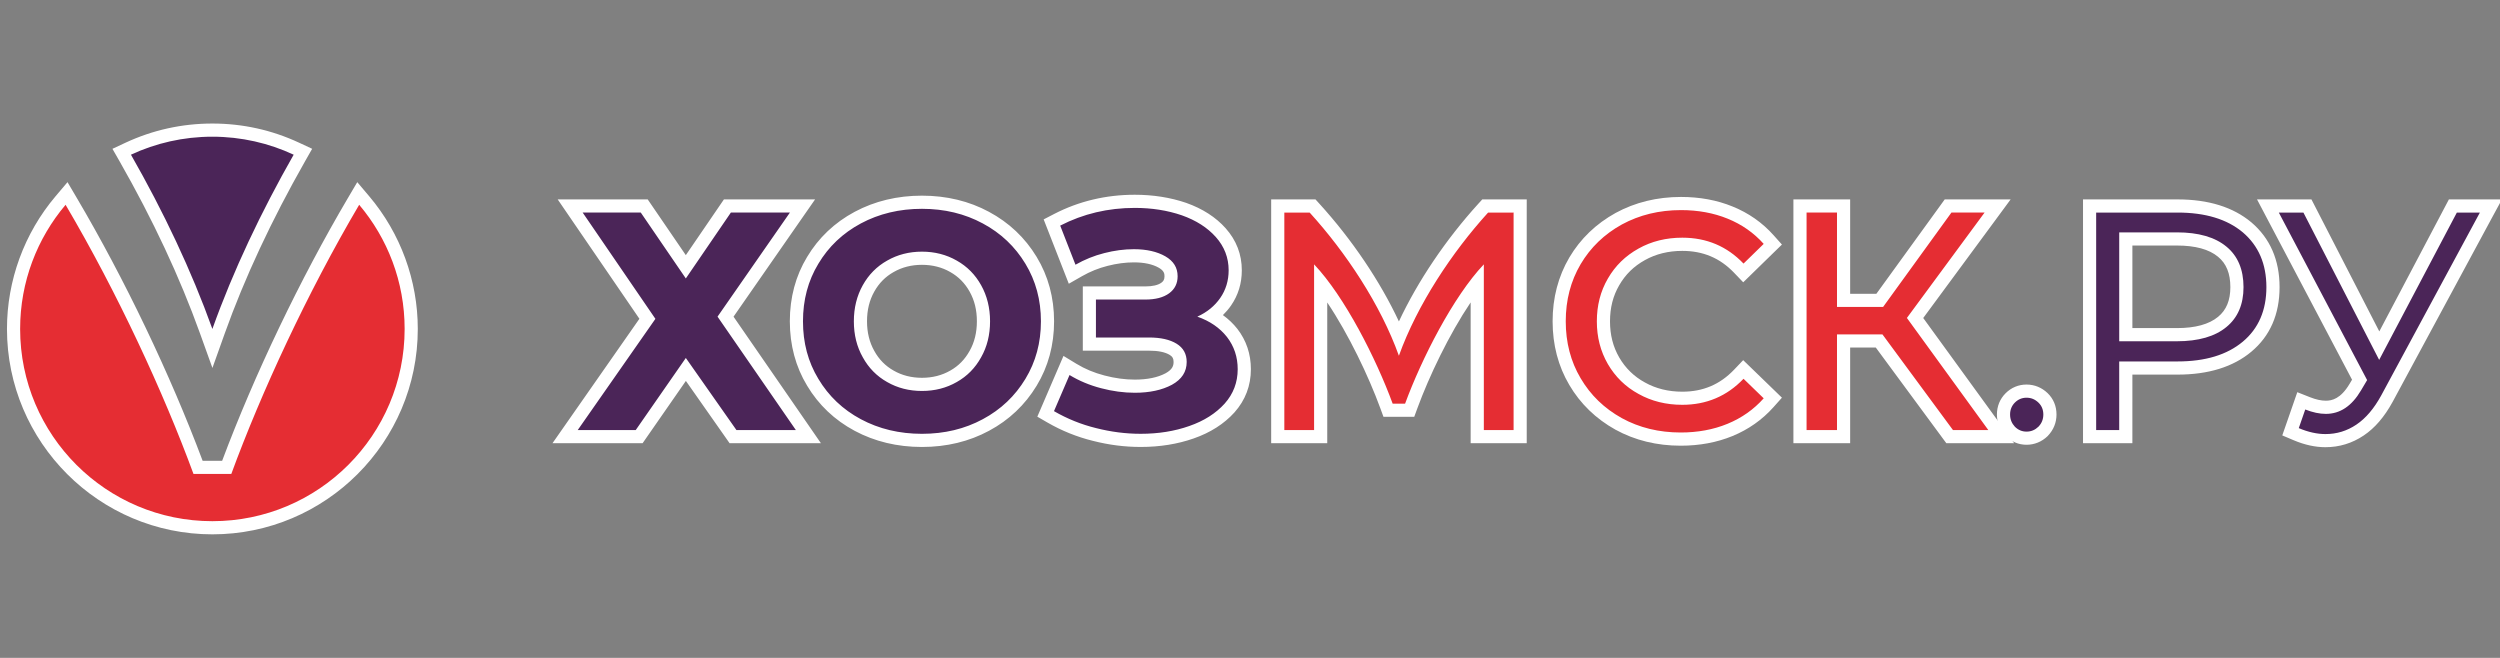
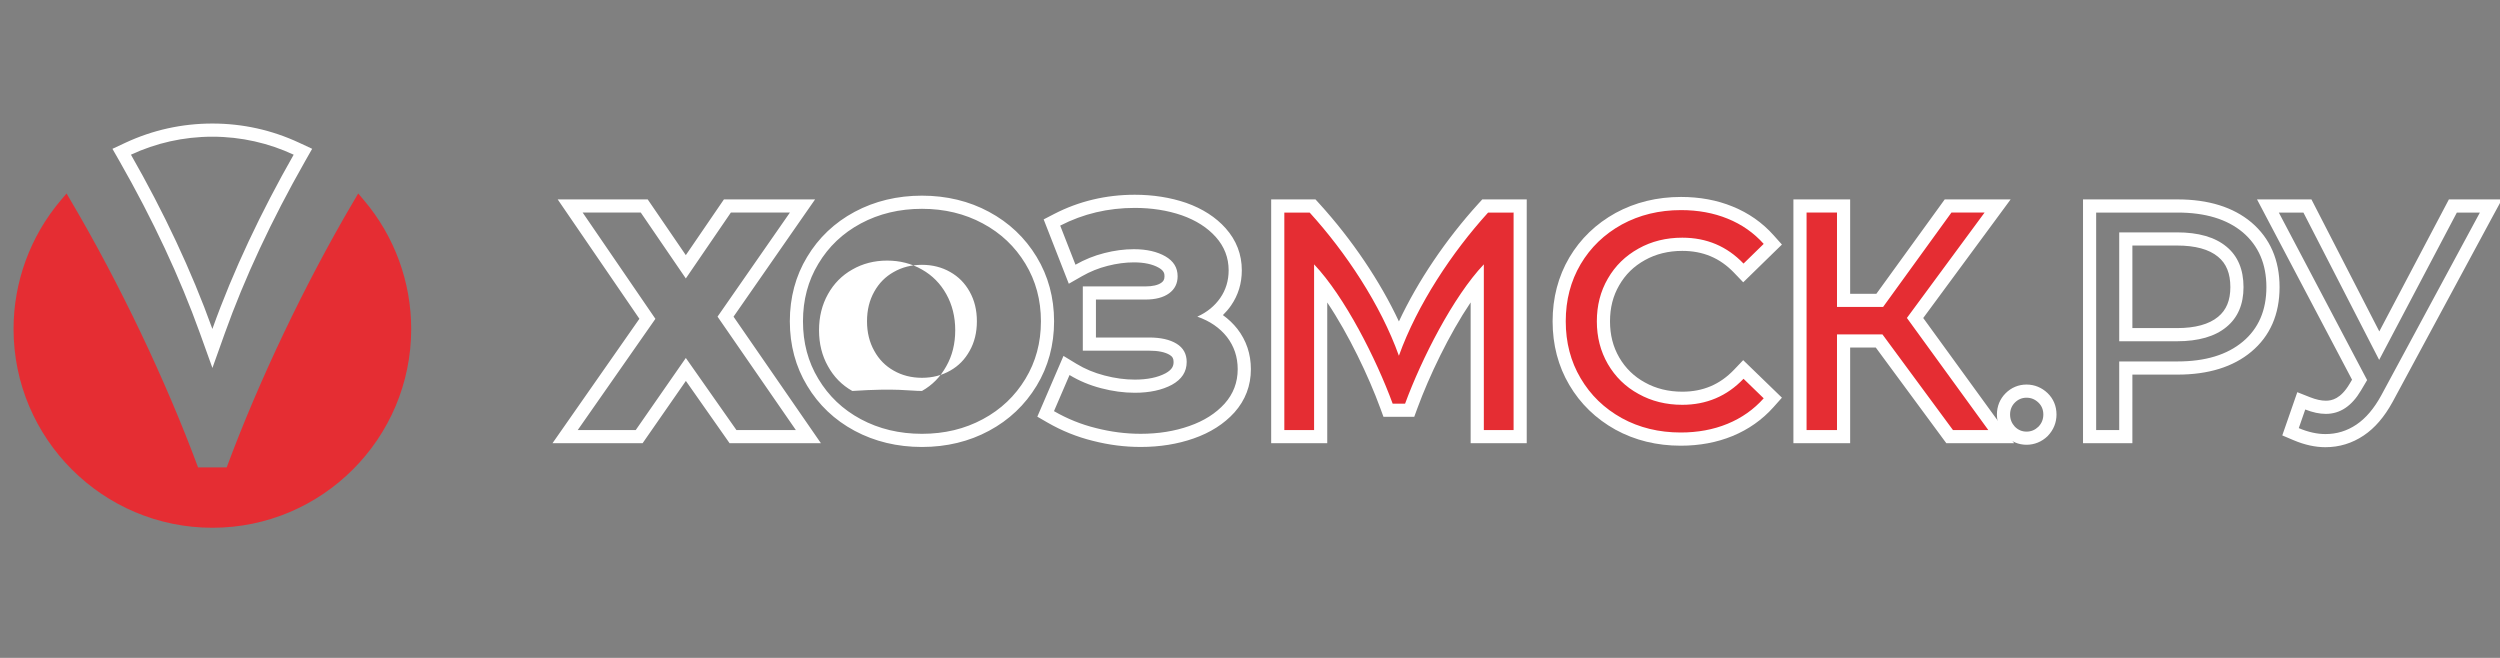
<svg xmlns="http://www.w3.org/2000/svg" version="1.1" id="Layer_1" x="0px" y="0px" width="190px" height="50px" viewBox="0 0 190 50" enable-background="new 0 0 190 50" xml:space="preserve">
  <rect x="0" y="0" width="190" height="50" fill="#808080" stroke="none" />
  <g id="Layer_x0020_1">
    <g id="_1226999600">
      <g>
-         <path fill="#4B2558" d="M176.734,33.489c-0.705,0-1.453-0.165-2.223-0.492l-0.431-0.183l0.817-2.351l0.484,0.192     c0.502,0.198,0.966,0.299,1.381,0.299c0.896,0,1.628-0.499,2.235-1.526l0.33-0.557l-6.967-13.217h3.004l5.456,10.614     l5.597-10.614h2.89l-7.903,14.649c-0.594,1.079-1.261,1.857-2.043,2.382C178.571,33.219,177.688,33.489,176.734,33.489z      M86.697,33.47c-1.175,0-2.326-0.146-3.517-0.448c-1.16-0.284-2.28-0.735-3.326-1.341l-0.384-0.222l1.584-3.682l0.492,0.298     c0.684,0.416,1.447,0.734,2.266,0.946c0.831,0.219,1.648,0.329,2.433,0.329c1.04,0,1.91-0.185,2.587-0.549     c0.583-0.322,0.858-0.734,0.858-1.293c0-0.439-0.163-0.736-0.529-0.961c-0.43-0.264-1.047-0.397-1.834-0.397h-4.534v-3.884h4.258     c0.656,0,1.163-0.126,1.507-0.376c0.302-0.22,0.443-0.504,0.443-0.895c0-0.475-0.211-0.808-0.686-1.083     c-0.549-0.314-1.27-0.474-2.141-0.474c-0.682,0-1.395,0.094-2.119,0.28c-0.734,0.186-1.411,0.458-2.07,0.835l-0.503,0.288     l-1.536-3.931l0.4-0.207c1.803-0.931,3.787-1.403,5.897-1.403c1.34,0,2.596,0.198,3.733,0.588     c1.167,0.413,2.107,1.016,2.799,1.793c0.73,0.819,1.101,1.781,1.101,2.861c0,0.889-0.245,1.693-0.729,2.39     c-0.287,0.414-0.64,0.772-1.055,1.073c0.617,0.338,1.136,0.771,1.548,1.294c0.614,0.793,0.924,1.721,0.924,2.759     c0,1.124-0.377,2.117-1.12,2.95c-0.734,0.81-1.708,1.428-2.896,1.842C89.384,33.262,88.087,33.47,86.697,33.47z M70.068,33.47     c-1.789,0-3.431-0.394-4.88-1.171c-1.443-0.772-2.594-1.864-3.419-3.245c-0.823-1.357-1.242-2.917-1.242-4.634     c0-1.717,0.418-3.278,1.243-4.638c0.824-1.376,1.975-2.468,3.418-3.242c1.451-0.777,3.093-1.171,4.88-1.171     c1.786,0,3.421,0.394,4.861,1.172c1.438,0.77,2.591,1.86,3.428,3.241c0.832,1.37,1.253,2.931,1.253,4.637     c0,1.706-0.422,3.266-1.253,4.637c-0.836,1.382-1.99,2.473-3.429,3.242C73.491,33.075,71.855,33.47,70.068,33.47z M70.068,19.626     c-0.884,0-1.69,0.206-2.397,0.613c-0.706,0.396-1.263,0.96-1.663,1.679c-0.409,0.729-0.616,1.571-0.616,2.502     c0,0.934,0.207,1.771,0.613,2.487c0.4,0.729,0.958,1.296,1.66,1.691c0.71,0.408,1.517,0.614,2.402,0.614     c0.885,0,1.692-0.206,2.397-0.612c0.707-0.396,1.264-0.964,1.661-1.687c0.411-0.723,0.618-1.56,0.618-2.494     c0-0.932-0.207-1.773-0.615-2.5c-0.401-0.721-0.958-1.285-1.659-1.678C71.759,19.832,70.952,19.626,70.068,19.626z      M154.016,33.303c-0.472,0-0.9-0.181-1.241-0.522c-0.342-0.368-0.509-0.794-0.509-1.277c0-0.488,0.176-0.924,0.509-1.258     c0.345-0.345,0.763-0.52,1.241-0.52s0.899,0.172,1.253,0.512c0.343,0.331,0.524,0.769,0.524,1.266     c0,0.492-0.172,0.921-0.512,1.272C154.915,33.129,154.493,33.303,154.016,33.303z M158.809,33.186v-17.53h6.689     c2.219,0,3.994,0.545,5.278,1.622c1.308,1.113,1.97,2.642,1.97,4.545c0,1.913-0.663,3.436-1.971,4.526     c-1.284,1.075-3.06,1.621-5.277,1.621h-3.938v5.216H158.809z M165.447,25.436c1.509,0,2.666-0.326,3.44-0.968     c0.753-0.617,1.118-1.481,1.118-2.646c0-1.197-0.365-2.078-1.115-2.693c-0.776-0.644-1.934-0.969-3.443-0.969h-3.887v7.275     H165.447z M55.709,33.186l-3.585-5.107l-3.548,5.107h-5.628l6.255-8.956l-5.87-8.575h5.629l3.16,4.622l3.16-4.622h5.707     l-5.848,8.411l6.297,9.119H55.709z" />
-         <path fill="#FFFFFF" d="M86.244,15.801c1.289,0,2.479,0.187,3.571,0.561c1.083,0.383,1.948,0.935,2.588,1.653     c0.649,0.728,0.974,1.574,0.974,2.528c0,0.787-0.217,1.496-0.64,2.105c-0.423,0.61-1.003,1.083-1.741,1.417     c0.954,0.334,1.702,0.846,2.253,1.545c0.541,0.699,0.816,1.516,0.816,2.449c0,1.004-0.334,1.879-0.993,2.617     c-0.669,0.738-1.555,1.309-2.687,1.702c-1.122,0.395-2.352,0.591-3.689,0.591c-1.142,0-2.263-0.146-3.395-0.433     c-1.122-0.275-2.195-0.709-3.198-1.289l1.181-2.745c0.728,0.442,1.525,0.776,2.4,1.003c0.866,0.228,1.722,0.345,2.559,0.345     c1.131,0,2.076-0.206,2.824-0.608c0.747-0.413,1.121-0.984,1.121-1.733c0-0.61-0.255-1.072-0.767-1.387s-1.21-0.472-2.096-0.472     h-4.034v-2.884h3.758c0.768,0,1.368-0.157,1.801-0.472c0.433-0.315,0.649-0.748,0.649-1.299c0-0.649-0.305-1.151-0.935-1.515     c-0.62-0.354-1.417-0.541-2.391-0.541c-0.728,0-1.476,0.099-2.243,0.295c-0.777,0.196-1.505,0.492-2.194,0.885l-1.161-2.972     C82.328,16.244,84.217,15.801,86.244,15.801 M70.068,15.87c1.712,0,3.257,0.374,4.624,1.112c1.378,0.738,2.451,1.761,3.237,3.06     c0.788,1.298,1.181,2.755,1.181,4.378c0,1.624-0.393,3.079-1.181,4.377c-0.787,1.3-1.859,2.324-3.237,3.062     c-1.367,0.738-2.912,1.111-4.624,1.111s-3.267-0.373-4.644-1.111c-1.377-0.737-2.449-1.762-3.227-3.062     c-0.788-1.298-1.171-2.753-1.171-4.377c0-1.624,0.383-3.08,1.171-4.378c0.777-1.299,1.85-2.322,3.227-3.06     C66.802,16.244,68.356,15.87,70.068,15.87 M70.068,29.713c0.975,0,1.859-0.226,2.647-0.679c0.787-0.442,1.406-1.072,1.85-1.88     c0.453-0.796,0.679-1.711,0.679-2.734s-0.227-1.938-0.679-2.745c-0.443-0.797-1.063-1.427-1.85-1.869     c-0.788-0.453-1.672-0.68-2.647-0.68c-0.974,0-1.859,0.227-2.646,0.68c-0.788,0.442-1.407,1.072-1.85,1.869     c-0.452,0.807-0.679,1.722-0.679,2.745s0.227,1.938,0.679,2.734c0.443,0.808,1.063,1.438,1.85,1.88     C68.209,29.487,69.094,29.713,70.068,29.713 M188.471,16.155l-7.506,13.912c-0.541,0.984-1.162,1.722-1.881,2.204     c-0.717,0.482-1.494,0.718-2.35,0.718c-0.631,0-1.309-0.147-2.027-0.452l0.492-1.416c0.57,0.226,1.092,0.334,1.564,0.334     c1.082,0,1.967-0.591,2.666-1.771l0.473-0.797l-6.711-12.731h1.869l5.756,11.197l5.904-11.197H188.471 M165.498,16.155     c2.105,0,3.76,0.501,4.957,1.505c1.191,1.014,1.791,2.401,1.791,4.162s-0.6,3.148-1.791,4.143     c-1.197,1.003-2.852,1.505-4.957,1.505h-4.438v5.216h-1.752v-16.53H165.498 M161.061,25.936h4.387     c1.635,0,2.895-0.365,3.76-1.083c0.865-0.708,1.299-1.722,1.299-3.03c0-1.338-0.434-2.371-1.299-3.08     c-0.865-0.718-2.125-1.083-3.76-1.083h-4.387V25.936 M60.033,16.155l-5.5,7.91l5.953,8.62h-4.516l-3.847-5.48l-3.808,5.48h-4.408     l5.904-8.453l-5.529-8.078h4.417l3.424,5.008l3.424-5.008H60.033 M154.016,30.226c0.354,0,0.65,0.126,0.906,0.372     c0.246,0.237,0.371,0.542,0.371,0.905c0,0.365-0.125,0.67-0.371,0.925c-0.256,0.247-0.553,0.375-0.906,0.375     c-0.346,0-0.641-0.128-0.887-0.375c-0.236-0.255-0.363-0.56-0.363-0.925c0-0.363,0.127-0.668,0.363-0.905     C153.375,30.352,153.67,30.226,154.016,30.226 M86.244,14.801c-2.191,0-4.252,0.491-6.126,1.459l-0.8,0.414l0.328,0.839     l1.161,2.972l0.422,1.079l1.006-0.575c0.619-0.354,1.255-0.61,1.943-0.784c0.687-0.176,1.358-0.265,1.998-0.265     c0.782,0,1.42,0.138,1.895,0.409c0.397,0.23,0.431,0.446,0.431,0.647c0,0.264-0.091,0.383-0.238,0.49     c-0.252,0.184-0.672,0.281-1.212,0.281h-3.758h-1v1v2.884v1h1h4.034c0.694,0,1.223,0.109,1.573,0.323     c0.214,0.132,0.291,0.272,0.291,0.535c0,0.272-0.073,0.564-0.605,0.858c-0.593,0.318-1.384,0.483-2.34,0.483     c-0.742,0-1.517-0.104-2.304-0.312c-0.787-0.204-1.484-0.495-2.135-0.891l-0.983-0.598l-0.455,1.057l-1.181,2.745l-0.352,0.816     l0.77,0.445c1.087,0.628,2.251,1.097,3.46,1.394c1.225,0.311,2.416,0.462,3.633,0.462c1.447,0,2.8-0.218,4.021-0.647     c1.264-0.439,2.307-1.104,3.095-1.974c0.833-0.934,1.252-2.038,1.252-3.289c0-1.151-0.345-2.182-1.025-3.061     c-0.315-0.399-0.682-0.75-1.101-1.05c0.229-0.223,0.437-0.466,0.619-0.729c0.543-0.783,0.818-1.683,0.818-2.676     c0-1.206-0.413-2.281-1.228-3.194c-0.749-0.841-1.758-1.49-3-1.93C88.95,15.008,87.639,14.801,86.244,14.801L86.244,14.801z      M70.068,14.87c-1.871,0-3.592,0.414-5.116,1.23c-1.524,0.817-2.74,1.97-3.612,3.428c-0.87,1.435-1.313,3.082-1.313,4.892     c0,1.81,0.443,3.457,1.316,4.896c0.87,1.454,2.085,2.608,3.609,3.425c1.522,0.815,3.244,1.229,5.116,1.229     c1.871,0,3.586-0.414,5.099-1.231c1.516-0.811,2.734-1.964,3.618-3.424c0.879-1.448,1.325-3.096,1.325-4.895     c0-1.799-0.446-3.447-1.326-4.897c-0.883-1.458-2.101-2.609-3.62-3.423C73.653,15.284,71.938,14.87,70.068,14.87L70.068,14.87z      M70.068,28.713c-0.796,0-1.519-0.184-2.147-0.545c-0.629-0.354-1.122-0.854-1.472-1.494c-0.371-0.654-0.556-1.408-0.556-2.254     c0-0.856,0.18-1.595,0.551-2.256c0.355-0.64,0.849-1.139,1.467-1.486c0.639-0.368,1.361-0.552,2.157-0.552     s1.518,0.184,2.148,0.546c0.627,0.353,1.12,0.852,1.474,1.489c0.373,0.664,0.553,1.402,0.553,2.259c0,0.847-0.185,1.6-0.548,2.24     c-0.359,0.653-0.851,1.154-1.47,1.502C71.587,28.529,70.865,28.713,70.068,28.713L70.068,28.713z M190.146,15.155h-1.676h-1.75     h-0.604l-0.281,0.534l-5.008,9.498l-4.878-9.489l-0.279-0.543h-0.61h-1.869h-1.657l0.772,1.466l6.45,12.237l-0.188,0.315     c-0.68,1.148-1.356,1.281-1.806,1.281c-0.352,0-0.754-0.089-1.196-0.264l-0.971-0.384l-0.342,0.985l-0.492,1.416l-0.308,0.884     l0.861,0.365c0.832,0.353,1.646,0.531,2.418,0.531c1.054,0,2.032-0.299,2.908-0.888c0.849-0.57,1.568-1.405,2.198-2.553     l7.51-13.919L190.146,15.155L190.146,15.155z M165.498,15.155h-6.189h-1v1v16.53v1h1h1.752h1v-1V28.47h3.438     c2.339,0,4.223-0.585,5.6-1.738c1.425-1.189,2.148-2.841,2.148-4.909c0-2.057-0.721-3.714-2.143-4.924     C169.721,15.74,167.837,15.155,165.498,15.155L165.498,15.155z M162.061,18.66h3.387c1.39,0,2.44,0.287,3.121,0.852     c0.633,0.518,0.938,1.272,0.938,2.31c0,1.005-0.305,1.743-0.933,2.256c-0.687,0.57-1.737,0.857-3.126,0.857h-3.387V18.66     L162.061,18.66z M61.946,15.155h-1.913h-4.487h-0.528l-0.298,0.436l-2.598,3.8l-2.598-3.8l-0.298-0.436h-0.528h-4.417h-1.896     l1.071,1.565l5.139,7.507l-5.508,7.886l-1.098,1.572h1.918h4.408h0.523l0.298-0.43l2.991-4.305l3.024,4.309l0.298,0.426h0.52     h4.516h1.906l-1.083-1.568l-5.559-8.05l5.104-7.341L61.946,15.155L61.946,15.155z M154.016,29.226     c-0.607,0-1.159,0.229-1.594,0.665c-0.43,0.432-0.656,0.988-0.656,1.612c0,0.605,0.218,1.16,0.63,1.604     c0.461,0.464,1.013,0.695,1.62,0.695c0.604,0,1.156-0.227,1.601-0.655c0.451-0.467,0.677-1.026,0.677-1.645     c0-0.636-0.234-1.198-0.677-1.625C155.172,29.451,154.619,29.226,154.016,29.226L154.016,29.226z" />
+         <path fill="#FFFFFF" d="M86.244,15.801c1.289,0,2.479,0.187,3.571,0.561c1.083,0.383,1.948,0.935,2.588,1.653     c0.649,0.728,0.974,1.574,0.974,2.528c0,0.787-0.217,1.496-0.64,2.105c-0.423,0.61-1.003,1.083-1.741,1.417     c0.954,0.334,1.702,0.846,2.253,1.545c0.541,0.699,0.816,1.516,0.816,2.449c0,1.004-0.334,1.879-0.993,2.617     c-0.669,0.738-1.555,1.309-2.687,1.702c-1.122,0.395-2.352,0.591-3.689,0.591c-1.142,0-2.263-0.146-3.395-0.433     c-1.122-0.275-2.195-0.709-3.198-1.289l1.181-2.745c0.728,0.442,1.525,0.776,2.4,1.003c0.866,0.228,1.722,0.345,2.559,0.345     c1.131,0,2.076-0.206,2.824-0.608c0.747-0.413,1.121-0.984,1.121-1.733c0-0.61-0.255-1.072-0.767-1.387s-1.21-0.472-2.096-0.472     h-4.034v-2.884h3.758c0.768,0,1.368-0.157,1.801-0.472c0.433-0.315,0.649-0.748,0.649-1.299c0-0.649-0.305-1.151-0.935-1.515     c-0.62-0.354-1.417-0.541-2.391-0.541c-0.728,0-1.476,0.099-2.243,0.295c-0.777,0.196-1.505,0.492-2.194,0.885l-1.161-2.972     C82.328,16.244,84.217,15.801,86.244,15.801 M70.068,15.87c1.712,0,3.257,0.374,4.624,1.112c1.378,0.738,2.451,1.761,3.237,3.06     c0.788,1.298,1.181,2.755,1.181,4.378c0,1.624-0.393,3.079-1.181,4.377c-0.787,1.3-1.859,2.324-3.237,3.062     c-1.367,0.738-2.912,1.111-4.624,1.111s-3.267-0.373-4.644-1.111c-1.377-0.737-2.449-1.762-3.227-3.062     c-0.788-1.298-1.171-2.753-1.171-4.377c0-1.624,0.383-3.08,1.171-4.378c0.777-1.299,1.85-2.322,3.227-3.06     C66.802,16.244,68.356,15.87,70.068,15.87 M70.068,29.713c0.787-0.442,1.406-1.072,1.85-1.88     c0.453-0.796,0.679-1.711,0.679-2.734s-0.227-1.938-0.679-2.745c-0.443-0.797-1.063-1.427-1.85-1.869     c-0.788-0.453-1.672-0.68-2.647-0.68c-0.974,0-1.859,0.227-2.646,0.68c-0.788,0.442-1.407,1.072-1.85,1.869     c-0.452,0.807-0.679,1.722-0.679,2.745s0.227,1.938,0.679,2.734c0.443,0.808,1.063,1.438,1.85,1.88     C68.209,29.487,69.094,29.713,70.068,29.713 M188.471,16.155l-7.506,13.912c-0.541,0.984-1.162,1.722-1.881,2.204     c-0.717,0.482-1.494,0.718-2.35,0.718c-0.631,0-1.309-0.147-2.027-0.452l0.492-1.416c0.57,0.226,1.092,0.334,1.564,0.334     c1.082,0,1.967-0.591,2.666-1.771l0.473-0.797l-6.711-12.731h1.869l5.756,11.197l5.904-11.197H188.471 M165.498,16.155     c2.105,0,3.76,0.501,4.957,1.505c1.191,1.014,1.791,2.401,1.791,4.162s-0.6,3.148-1.791,4.143     c-1.197,1.003-2.852,1.505-4.957,1.505h-4.438v5.216h-1.752v-16.53H165.498 M161.061,25.936h4.387     c1.635,0,2.895-0.365,3.76-1.083c0.865-0.708,1.299-1.722,1.299-3.03c0-1.338-0.434-2.371-1.299-3.08     c-0.865-0.718-2.125-1.083-3.76-1.083h-4.387V25.936 M60.033,16.155l-5.5,7.91l5.953,8.62h-4.516l-3.847-5.48l-3.808,5.48h-4.408     l5.904-8.453l-5.529-8.078h4.417l3.424,5.008l3.424-5.008H60.033 M154.016,30.226c0.354,0,0.65,0.126,0.906,0.372     c0.246,0.237,0.371,0.542,0.371,0.905c0,0.365-0.125,0.67-0.371,0.925c-0.256,0.247-0.553,0.375-0.906,0.375     c-0.346,0-0.641-0.128-0.887-0.375c-0.236-0.255-0.363-0.56-0.363-0.925c0-0.363,0.127-0.668,0.363-0.905     C153.375,30.352,153.67,30.226,154.016,30.226 M86.244,14.801c-2.191,0-4.252,0.491-6.126,1.459l-0.8,0.414l0.328,0.839     l1.161,2.972l0.422,1.079l1.006-0.575c0.619-0.354,1.255-0.61,1.943-0.784c0.687-0.176,1.358-0.265,1.998-0.265     c0.782,0,1.42,0.138,1.895,0.409c0.397,0.23,0.431,0.446,0.431,0.647c0,0.264-0.091,0.383-0.238,0.49     c-0.252,0.184-0.672,0.281-1.212,0.281h-3.758h-1v1v2.884v1h1h4.034c0.694,0,1.223,0.109,1.573,0.323     c0.214,0.132,0.291,0.272,0.291,0.535c0,0.272-0.073,0.564-0.605,0.858c-0.593,0.318-1.384,0.483-2.34,0.483     c-0.742,0-1.517-0.104-2.304-0.312c-0.787-0.204-1.484-0.495-2.135-0.891l-0.983-0.598l-0.455,1.057l-1.181,2.745l-0.352,0.816     l0.77,0.445c1.087,0.628,2.251,1.097,3.46,1.394c1.225,0.311,2.416,0.462,3.633,0.462c1.447,0,2.8-0.218,4.021-0.647     c1.264-0.439,2.307-1.104,3.095-1.974c0.833-0.934,1.252-2.038,1.252-3.289c0-1.151-0.345-2.182-1.025-3.061     c-0.315-0.399-0.682-0.75-1.101-1.05c0.229-0.223,0.437-0.466,0.619-0.729c0.543-0.783,0.818-1.683,0.818-2.676     c0-1.206-0.413-2.281-1.228-3.194c-0.749-0.841-1.758-1.49-3-1.93C88.95,15.008,87.639,14.801,86.244,14.801L86.244,14.801z      M70.068,14.87c-1.871,0-3.592,0.414-5.116,1.23c-1.524,0.817-2.74,1.97-3.612,3.428c-0.87,1.435-1.313,3.082-1.313,4.892     c0,1.81,0.443,3.457,1.316,4.896c0.87,1.454,2.085,2.608,3.609,3.425c1.522,0.815,3.244,1.229,5.116,1.229     c1.871,0,3.586-0.414,5.099-1.231c1.516-0.811,2.734-1.964,3.618-3.424c0.879-1.448,1.325-3.096,1.325-4.895     c0-1.799-0.446-3.447-1.326-4.897c-0.883-1.458-2.101-2.609-3.62-3.423C73.653,15.284,71.938,14.87,70.068,14.87L70.068,14.87z      M70.068,28.713c-0.796,0-1.519-0.184-2.147-0.545c-0.629-0.354-1.122-0.854-1.472-1.494c-0.371-0.654-0.556-1.408-0.556-2.254     c0-0.856,0.18-1.595,0.551-2.256c0.355-0.64,0.849-1.139,1.467-1.486c0.639-0.368,1.361-0.552,2.157-0.552     s1.518,0.184,2.148,0.546c0.627,0.353,1.12,0.852,1.474,1.489c0.373,0.664,0.553,1.402,0.553,2.259c0,0.847-0.185,1.6-0.548,2.24     c-0.359,0.653-0.851,1.154-1.47,1.502C71.587,28.529,70.865,28.713,70.068,28.713L70.068,28.713z M190.146,15.155h-1.676h-1.75     h-0.604l-0.281,0.534l-5.008,9.498l-4.878-9.489l-0.279-0.543h-0.61h-1.869h-1.657l0.772,1.466l6.45,12.237l-0.188,0.315     c-0.68,1.148-1.356,1.281-1.806,1.281c-0.352,0-0.754-0.089-1.196-0.264l-0.971-0.384l-0.342,0.985l-0.492,1.416l-0.308,0.884     l0.861,0.365c0.832,0.353,1.646,0.531,2.418,0.531c1.054,0,2.032-0.299,2.908-0.888c0.849-0.57,1.568-1.405,2.198-2.553     l7.51-13.919L190.146,15.155L190.146,15.155z M165.498,15.155h-6.189h-1v1v16.53v1h1h1.752h1v-1V28.47h3.438     c2.339,0,4.223-0.585,5.6-1.738c1.425-1.189,2.148-2.841,2.148-4.909c0-2.057-0.721-3.714-2.143-4.924     C169.721,15.74,167.837,15.155,165.498,15.155L165.498,15.155z M162.061,18.66h3.387c1.39,0,2.44,0.287,3.121,0.852     c0.633,0.518,0.938,1.272,0.938,2.31c0,1.005-0.305,1.743-0.933,2.256c-0.687,0.57-1.737,0.857-3.126,0.857h-3.387V18.66     L162.061,18.66z M61.946,15.155h-1.913h-4.487h-0.528l-0.298,0.436l-2.598,3.8l-2.598-3.8l-0.298-0.436h-0.528h-4.417h-1.896     l1.071,1.565l5.139,7.507l-5.508,7.886l-1.098,1.572h1.918h4.408h0.523l0.298-0.43l2.991-4.305l3.024,4.309l0.298,0.426h0.52     h4.516h1.906l-1.083-1.568l-5.559-8.05l5.104-7.341L61.946,15.155L61.946,15.155z M154.016,29.226     c-0.607,0-1.159,0.229-1.594,0.665c-0.43,0.432-0.656,0.988-0.656,1.612c0,0.605,0.218,1.16,0.63,1.604     c0.461,0.464,1.013,0.695,1.62,0.695c0.604,0,1.156-0.227,1.601-0.655c0.451-0.467,0.677-1.026,0.677-1.645     c0-0.636-0.234-1.198-0.677-1.625C155.172,29.451,154.619,29.226,154.016,29.226L154.016,29.226z" />
      </g>
      <g>
        <path fill="#E52D33" d="M127.734,33.372c-1.733,0-3.32-0.388-4.715-1.153c-1.41-0.782-2.527-1.864-3.321-3.217     c-0.796-1.343-1.2-2.886-1.2-4.582c0-1.693,0.403-3.238,1.2-4.593c0.8-1.35,1.919-2.427,3.328-3.205     c1.408-0.766,2.999-1.154,4.729-1.154c1.356,0,2.611,0.231,3.729,0.687c1.14,0.459,2.125,1.149,2.929,2.048l0.318,0.357     l-2.237,2.182l-0.349-0.365c-1.167-1.22-2.571-1.813-4.293-1.813c-1.142,0-2.179,0.257-3.082,0.763     c-0.927,0.514-1.627,1.199-2.143,2.096c-0.511,0.878-0.77,1.886-0.77,2.998c0,1.118,0.252,2.099,0.77,2.998     c0.521,0.894,1.239,1.595,2.137,2.081c0.91,0.51,1.946,0.767,3.088,0.767c1.717,0,3.121-0.597,4.293-1.823l0.348-0.363     l2.239,2.169l-0.319,0.358c-0.806,0.903-1.794,1.6-2.937,2.069C130.354,33.138,129.095,33.372,127.734,33.372z M148.173,33.186     l-5.361-7.272h-2.7v7.272h-3.313v-17.53h3.313v7.172h2.749l5.193-7.172h3.765l-6.275,8.511l6.55,9.019H148.173z M112.271,33.186     V21.442c-2.009,2.563-3.949,6.505-5.015,9.408l-0.121,0.327h-1.644l-0.12-0.328c-1.065-2.905-3-6.846-5.001-9.405v11.742h-3.262     v-17.53h2.646l0.149,0.164c2.734,3.006,5.023,6.53,6.412,9.841c1.396-3.32,3.684-6.844,6.408-9.841l0.148-0.164h2.659v17.53     H112.271z" />
        <path fill="#FFFFFF" d="M127.756,15.968c1.297,0,2.479,0.217,3.541,0.65c1.072,0.433,1.988,1.072,2.744,1.918l-1.533,1.496     c-1.252-1.309-2.795-1.968-4.654-1.968c-1.23,0-2.342,0.275-3.326,0.827c-0.994,0.551-1.771,1.308-2.332,2.282     c-0.561,0.964-0.836,2.046-0.836,3.247c0,1.199,0.275,2.273,0.836,3.247c0.561,0.963,1.338,1.732,2.332,2.271     c0.984,0.552,2.096,0.827,3.326,0.827c1.84,0,3.395-0.659,4.654-1.978l1.533,1.485c-0.756,0.848-1.672,1.495-2.754,1.939     c-1.072,0.441-2.262,0.659-3.553,0.659c-1.652,0-3.148-0.364-4.475-1.092c-1.33-0.738-2.373-1.742-3.131-3.031     c-0.758-1.279-1.131-2.726-1.131-4.329c0-1.604,0.373-3.05,1.131-4.339c0.758-1.279,1.801-2.282,3.139-3.021     C124.605,16.332,126.102,15.968,127.756,15.968 M150.828,16.155l-5.904,8.009l6.188,8.521h-2.686l-5.361-7.272h-3.453v7.272     h-2.313v-16.53h2.313v7.172h3.504l5.193-7.172H150.828 M115.033,16.155c0,5.509,0,11.02,0,16.53c-0.758,0-1.516,0-2.262,0V20.091     c-2.334,2.459-4.734,7.184-5.984,10.586h-0.945c-1.248-3.402-3.639-8.126-5.971-10.586v12.595c-0.758,0-1.516,0-2.262,0     c0-5.511,0-11.021,0-16.53c0.639,0,1.287,0,1.926,0c2.738,3.01,5.393,6.996,6.781,10.882c1.396-3.886,4.043-7.872,6.779-10.882     C113.744,16.155,114.395,16.155,115.033,16.155 M127.756,14.968c-1.815,0-3.486,0.408-4.966,1.214     c-1.493,0.824-2.677,1.963-3.521,3.389c-0.844,1.435-1.271,3.065-1.271,4.849c0,1.788,0.428,3.416,1.271,4.839     c0.839,1.427,2.02,2.57,3.506,3.396c1.474,0.809,3.142,1.218,4.96,1.218c1.426,0,2.749-0.247,3.934-0.734     c1.213-0.498,2.263-1.238,3.119-2.198l0.639-0.717l-0.688-0.667l-1.533-1.485l-0.724-0.701l-0.695,0.729     c-1.073,1.122-2.359,1.668-3.932,1.668c-1.055,0-2.009-0.235-2.837-0.699c-0.828-0.449-1.482-1.087-1.957-1.902     c-0.471-0.817-0.7-1.716-0.7-2.744c0-1.036,0.229-1.934,0.7-2.744c0.472-0.82,1.109-1.444,1.952-1.911     c0.832-0.466,1.787-0.701,2.842-0.701c1.577,0,2.863,0.542,3.932,1.659l0.698,0.729l0.723-0.705l1.533-1.496l0.686-0.668     l-0.638-0.713c-0.855-0.957-1.903-1.69-3.116-2.18C130.496,15.211,129.178,14.968,127.756,14.968L127.756,14.968z      M152.808,15.155h-1.979h-2.52h-0.511l-0.299,0.414l-4.895,6.758h-1.993v-6.172v-1h-1h-2.313h-1v1v16.53v1h1h2.313h1v-1v-6.272     h1.948l5.062,6.866l0.3,0.406h0.505h2.686h1.962l-1.152-1.588l-5.758-7.929l5.47-7.42L152.808,15.155L152.808,15.155z      M116.033,15.155h-1h-1.938h-0.442l-0.298,0.327c-2.479,2.728-4.604,5.889-6.038,8.947c-1.429-3.051-3.555-6.212-6.043-8.947     l-0.297-0.327h-0.442h-1.926h-1v1v16.53v1h1h2.262h1v-1v-9.696c1.634,2.436,3.14,5.6,4.032,8.032l0.24,0.655h0.698h0.945h0.698     l0.24-0.655c0.894-2.432,2.404-5.598,4.046-8.038v9.702v1h1h2.262h1v-1v-16.53V15.155L116.033,15.155z" />
      </g>
      <g>
        <path fill="#E52D33" d="M16.141,40.11C7.809,40.11,1.03,33.332,1.03,25c0-3.568,1.269-7.034,3.572-9.759l0.455-0.538l0.357,0.607     c3.676,6.237,7.179,13.583,9.638,20.21h2.177c2.459-6.626,5.961-13.972,9.638-20.21l0.357-0.607l0.455,0.538     c2.304,2.725,3.572,6.19,3.572,9.759C31.252,33.332,24.473,40.11,16.141,40.11z" />
-         <path fill="#FFFFFF" d="M27.298,15.564c2.155,2.549,3.454,5.844,3.454,9.436c0,8.068-6.543,14.61-14.611,14.61     C8.073,39.61,1.53,33.068,1.53,25c0-3.592,1.299-6.887,3.454-9.436c3.955,6.71,7.458,14.296,9.721,20.456h2.874     C19.84,29.86,23.343,22.275,27.298,15.564 M27.152,13.843l-0.715,1.214c-3.631,6.161-7.092,13.397-9.554,19.964h-1.483     c-2.462-6.567-5.924-13.804-9.555-19.964l-0.715-1.214l-0.91,1.076C1.84,17.733,0.53,21.314,0.53,25     c0,8.607,7.003,15.61,15.611,15.61S31.752,33.607,31.752,25c0-3.686-1.311-7.267-3.69-10.082L27.152,13.843L27.152,13.843z" />
      </g>
      <g>
-         <path fill="#4B2558" d="M15.67,25.169c-1.539-4.284-3.609-8.713-6.152-13.165l-0.27-0.472l0.492-0.229     c2.013-0.938,4.167-1.415,6.4-1.415c2.227,0,4.377,0.476,6.39,1.415l0.491,0.229l-0.268,0.471     c-2.569,4.515-4.636,8.944-6.142,13.165l-0.469,1.315L15.67,25.169z" />
        <path fill="#FFFFFF" d="M16.141,10.389c2.204,0,4.3,0.492,6.178,1.368C19.85,16.096,17.725,20.563,16.141,25     c-1.594-4.438-3.709-8.904-6.189-13.244C11.831,10.881,13.927,10.389,16.141,10.389 M16.141,9.389     c-2.307,0-4.532,0.492-6.611,1.461L8.545,11.31l0.539,0.943c2.529,4.427,4.587,8.829,6.116,13.085l0.944,2.628l0.939-2.63     c1.497-4.193,3.551-8.595,6.105-13.085l0.536-0.942l-0.982-0.458C20.663,9.881,18.442,9.389,16.141,9.389L16.141,9.389z" />
      </g>
    </g>
  </g>
</svg>